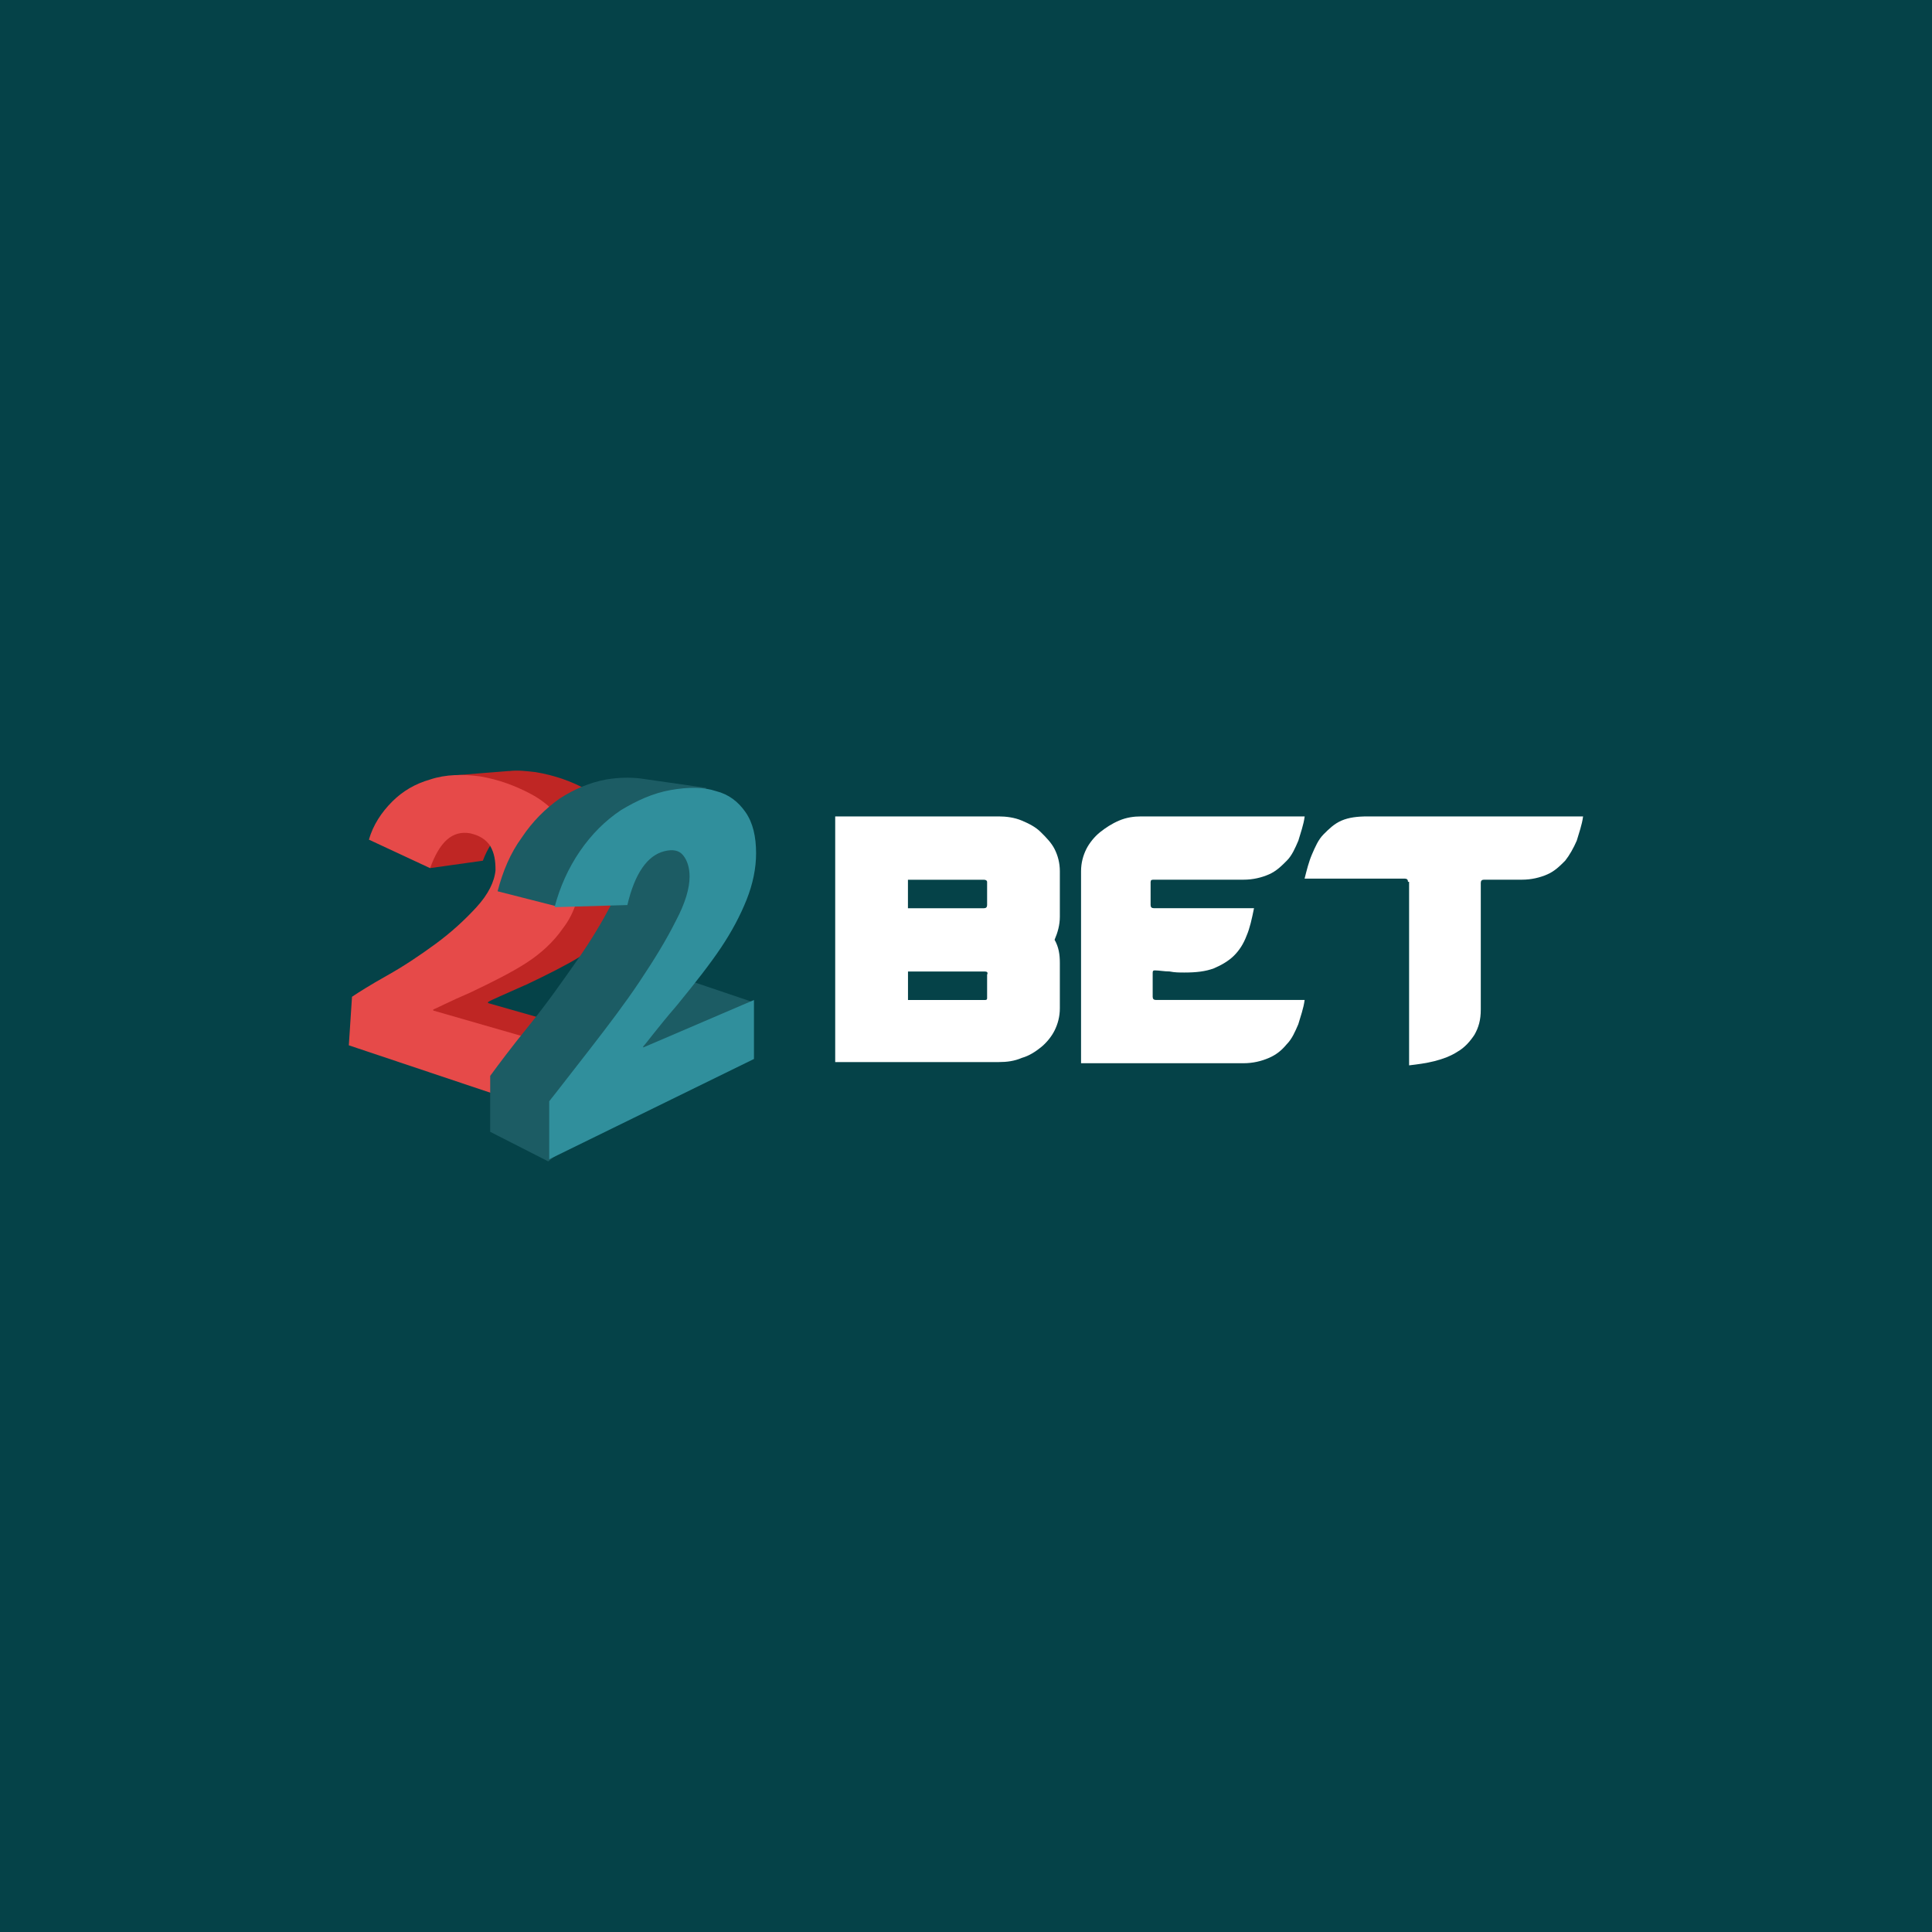
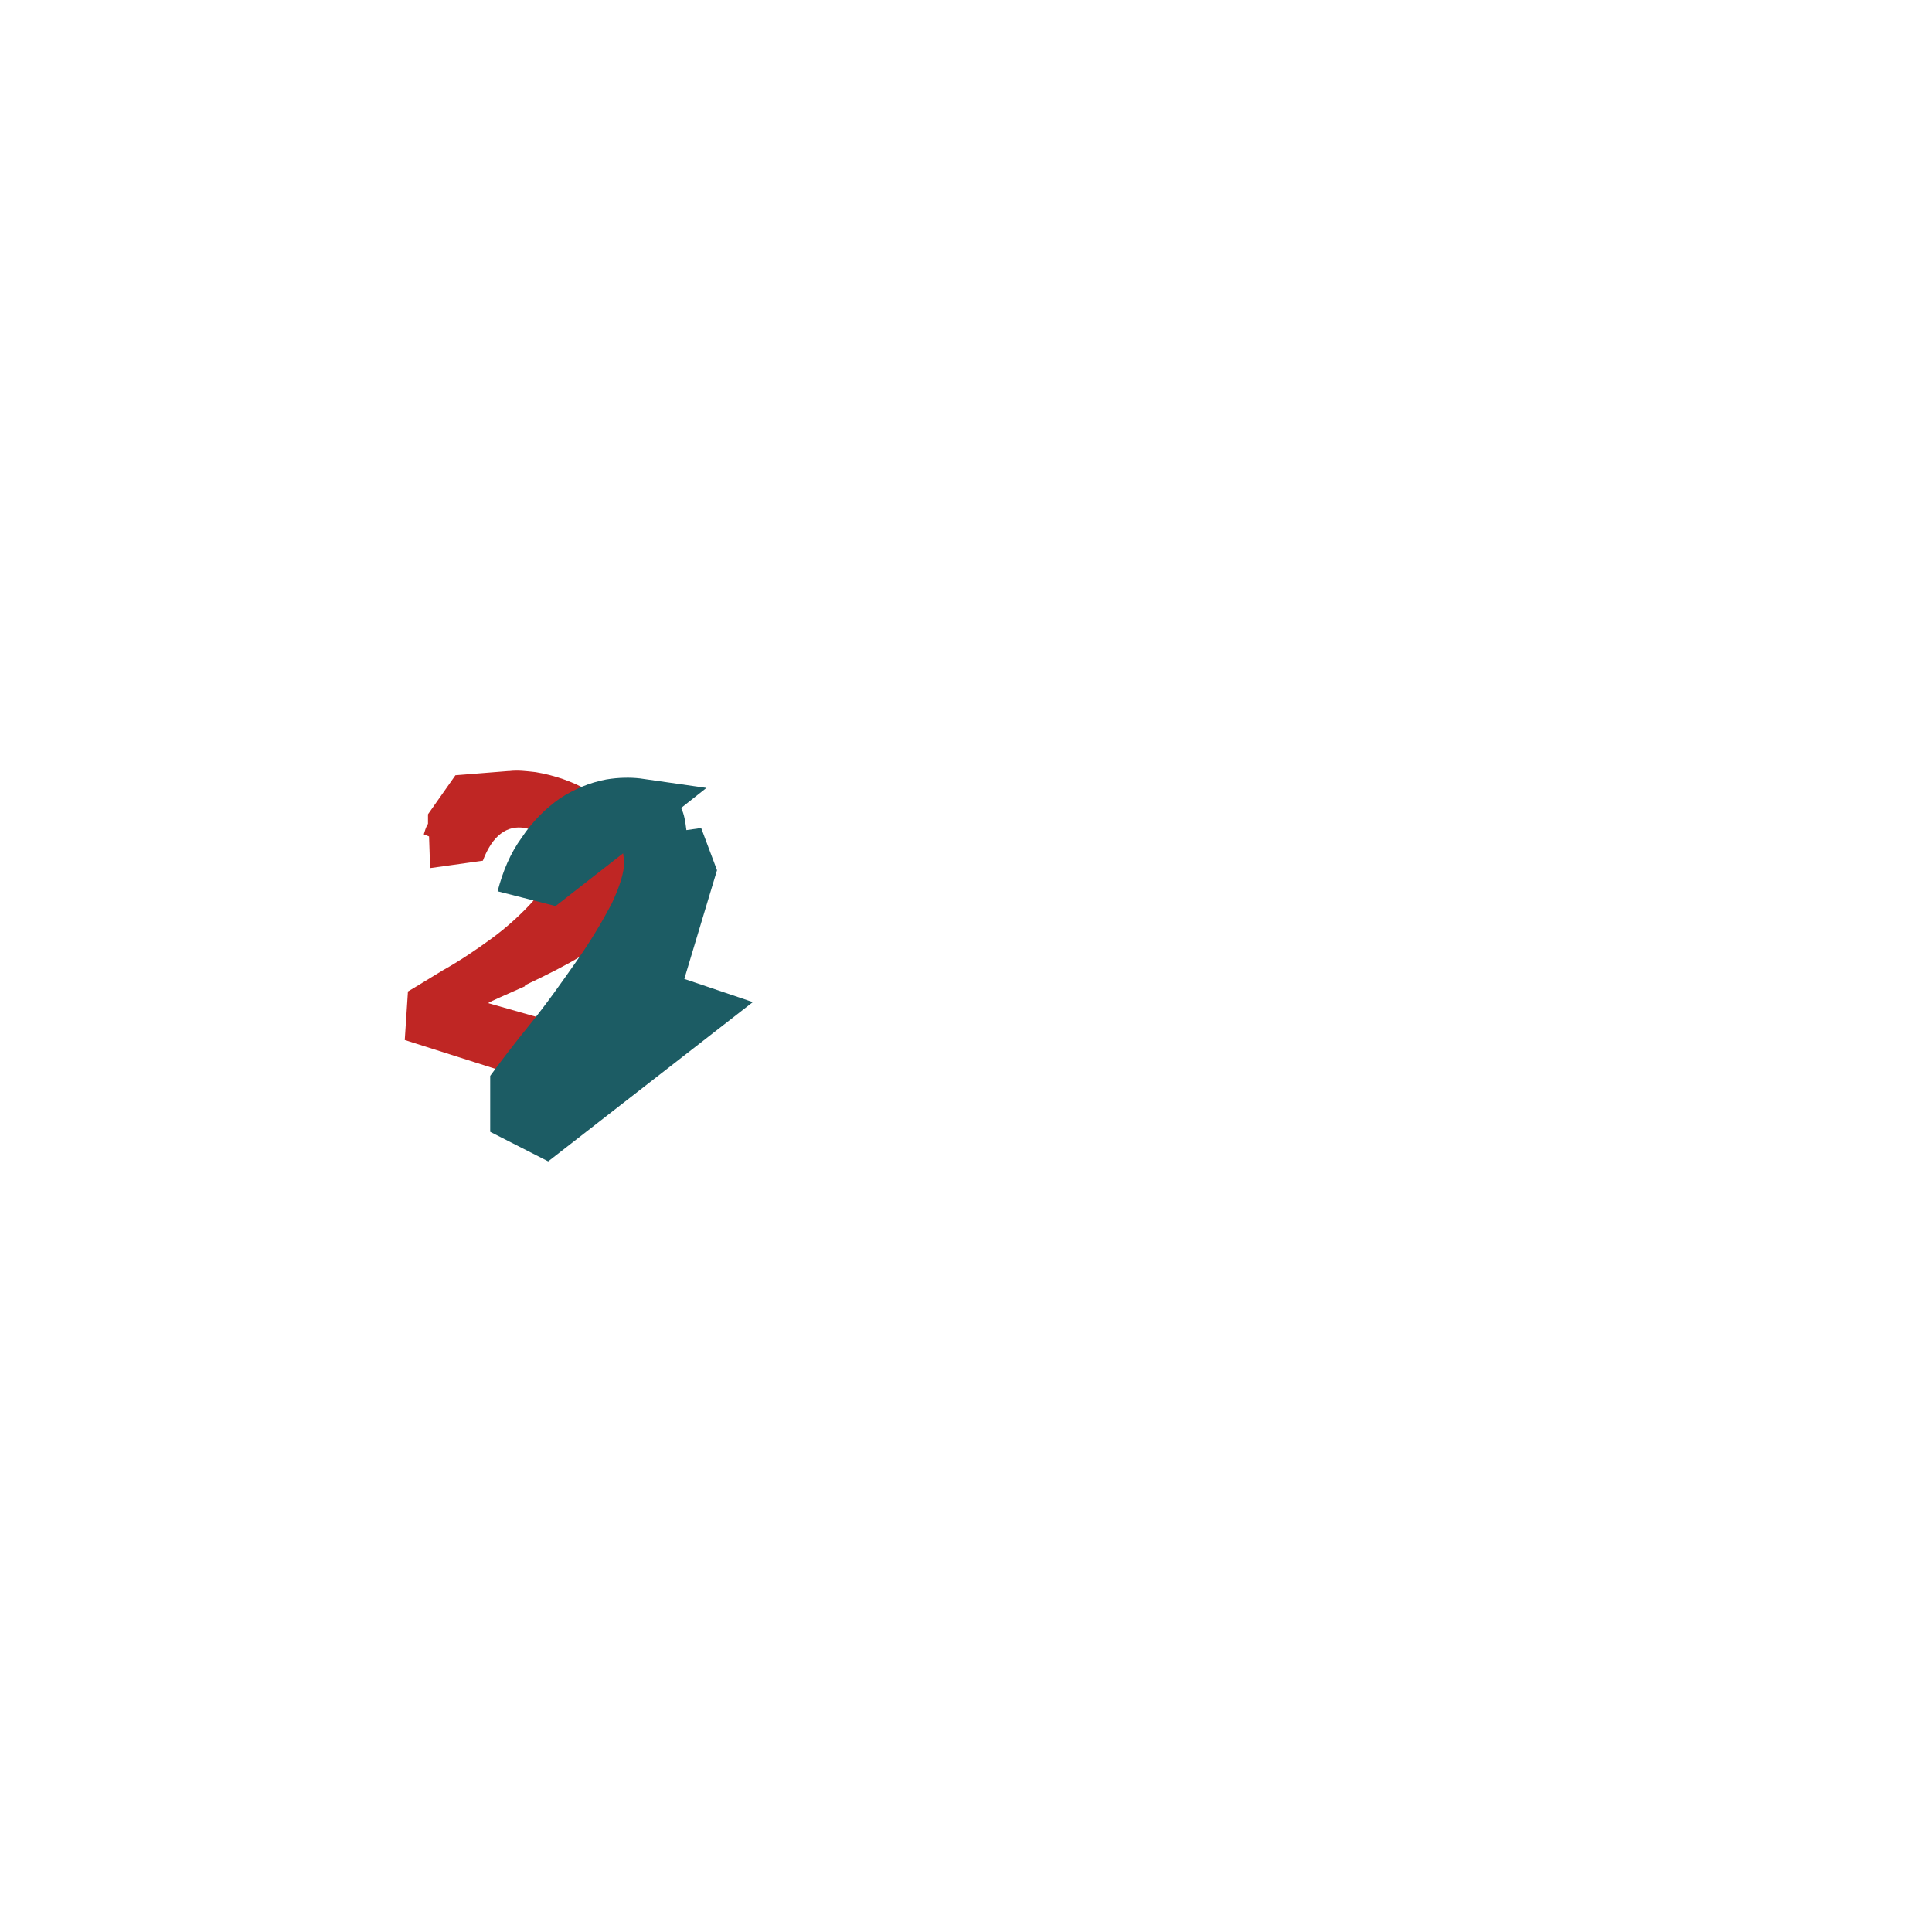
<svg xmlns="http://www.w3.org/2000/svg" id="Artwork_-_logos" data-name="Artwork - logos" viewBox="0 0 400 400">
  <defs>
    <style>
      .cls-1 {
        fill: #308f9c;
      }

      .cls-2 {
        fill: #1c5c64;
      }

      .cls-2, .cls-3 {
        fill-rule: evenodd;
      }

      .cls-4 {
        fill: #e64a49;
      }

      .cls-3 {
        fill: #bf2624;
      }

      .cls-5 {
        fill: #fff;
      }

      .cls-6 {
        fill: #054248;
      }
    </style>
  </defs>
-   <rect class="cls-6" width="400" height="400" />
  <g>
    <g>
      <path class="cls-5" d="M172.92,220.14v-51.11h33.85c1.53,0,3.28.22,4.8.87s2.84,1.31,3.93,2.4,2.18,2.18,2.84,3.49,1.09,2.84,1.09,4.59v9.39c0,1.75-.44,3.28-1.09,4.8.87,1.53,1.09,3.06,1.09,4.8v9.39c0,1.75-.44,3.28-1.09,4.59s-1.75,2.62-2.84,3.49-2.4,1.75-3.93,2.18c-1.53.66-3.06.87-4.8.87h-33.85v.22ZM203.71,182.14h-15.73v5.9h15.73c.44,0,.66-.22.66-.66v-4.8c0-.22-.22-.44-.66-.44ZM203.93,201.14h-15.94v5.9h15.94c.44,0,.44-.22.44-.44v-4.8c.22-.44,0-.66-.44-.66Z" />
      <path class="cls-5" d="M238.22,182.57v4.8c0,.44.22.66.66.66h20.75c-.44,2.18-.87,4.15-1.53,5.68-.66,1.75-1.53,3.06-2.62,4.15-1.09,1.09-2.62,1.97-4.15,2.62-1.75.66-3.71.87-6.12.87-1.09,0-1.97,0-3.06-.22-1.09,0-2.18-.22-3.06-.22-.44,0-.44.22-.44.66v4.8c0,.44.22.66.66.66h30.8c-.22,1.75-.87,3.49-1.31,5.02-.66,1.53-1.31,3.06-2.4,4.15-1.09,1.31-2.18,2.18-3.71,2.84s-3.28,1.09-5.24,1.09h-33.63v-39.75c0-1.75.44-3.28,1.09-4.59.66-1.31,1.75-2.62,2.84-3.49,1.09-.87,2.4-1.75,3.93-2.4,1.53-.66,3.06-.87,4.59-.87h33.85c-.22,1.75-.87,3.49-1.31,5.02-.66,1.53-1.31,3.06-2.4,4.15s-2.18,2.18-3.71,2.84-3.28,1.09-5.24,1.09h-18.35c-.66,0-.87,0-.87.44Z" />
      <path class="cls-5" d="M291.51,182.57c0-.44-.22-.66-.66-.66h-20.75c.44-1.75.87-3.49,1.53-5.02.66-1.53,1.31-3.06,2.4-4.15s2.18-2.18,3.71-2.84c1.53-.66,3.28-.87,5.46-.87h44.56c-.22,1.75-.87,3.49-1.31,5.02-.66,1.53-1.53,3.06-2.4,4.15-1.09,1.09-2.18,2.18-3.71,2.84s-3.28,1.09-5.24,1.09h-7.86c-.44,0-.66.22-.66.66v26.21c0,2.18-.44,3.71-1.31,5.24-.87,1.31-1.97,2.62-3.49,3.49-1.31.87-3.06,1.53-4.8,1.97s-3.49.66-5.24.87v-38h-.22Z" />
    </g>
    <g>
      <g>
-         <path class="cls-3" d="M108.71,203.98c4.59-2.18,8.52-4.15,11.36-5.9,3.06-1.97,5.46-4.37,7.64-6.99,2.18-2.84,3.28-5.9,3.49-9.61.22-3.93-.44-7.43-2.18-10.48-1.75-3.06-4.37-5.46-7.43-7.43-3.06-1.75-6.77-3.06-10.7-3.71-1.97-.22-3.71-.44-5.46-.22h-.22l-10.92.87-5.68,8.08v1.97c-.44.66-.66,1.53-.87,2.18l1.09.44.22,6.55,10.92-1.53c1.97-5.24,5.02-7.43,8.74-6.77,1.97.44,3.28,1.31,4.15,2.62.87,1.53,1.09,3.06,1.09,5.02-.22,2.4-1.53,4.8-3.71,7.64-2.4,2.62-5.24,5.24-8.52,7.64-3.28,2.4-6.55,4.59-10.05,6.55-3.28,1.97-5.68,3.49-7.21,4.37l-.66,10.05,43.24,13.76.87-13.76-26.86-7.64v-.22c.66-.44,3.28-1.53,7.64-3.49Z" />
-         <path class="cls-4" d="M115.91,231.06l1.09-13.98-27.3-7.86v-.22c.66-.22,3.06-1.53,7.64-3.49,4.59-2.18,8.52-4.15,11.58-6.12,3.06-1.97,5.68-4.37,7.64-7.21,2.18-2.84,3.28-6.12,3.49-9.61.22-3.93-.44-7.64-2.4-10.7-1.75-3.06-4.37-5.68-7.64-7.43-3.28-1.75-6.77-3.06-10.7-3.71-3.49-.44-6.99-.44-10.27.66-3.06.87-5.68,2.4-7.86,4.59s-3.93,4.8-4.8,7.86l12.67,5.9c1.97-5.46,4.59-7.86,8.3-7.21,1.97.44,3.28,1.31,4.15,2.62.87,1.53,1.09,3.06,1.09,5.02-.22,2.4-1.53,5.02-3.93,7.64s-5.24,5.24-8.52,7.64c-3.28,2.4-6.55,4.59-10.05,6.55s-5.9,3.49-7.21,4.37l-.66,10.05,43.68,14.63Z" />
+         <path class="cls-3" d="M108.71,203.98c4.59-2.18,8.52-4.15,11.36-5.9,3.06-1.97,5.46-4.37,7.64-6.99,2.18-2.84,3.28-5.9,3.49-9.61.22-3.93-.44-7.43-2.18-10.48-1.75-3.06-4.37-5.46-7.43-7.43-3.06-1.75-6.77-3.06-10.7-3.71-1.97-.22-3.71-.44-5.46-.22h-.22l-10.92.87-5.68,8.08v1.97c-.44.66-.66,1.53-.87,2.18l1.09.44.22,6.55,10.92-1.53c1.97-5.24,5.02-7.43,8.74-6.77,1.97.44,3.28,1.31,4.15,2.62.87,1.53,1.09,3.06,1.09,5.02-.22,2.4-1.53,4.8-3.71,7.64-2.4,2.62-5.24,5.24-8.52,7.64-3.28,2.4-6.55,4.59-10.05,6.55-3.28,1.97-5.68,3.49-7.21,4.37l-.66,10.05,43.24,13.76.87-13.76-26.86-7.64c.66-.44,3.28-1.53,7.64-3.49Z" />
      </g>
      <g>
        <path class="cls-2" d="M141.68,202.67h0l6.77-22.5-3.28-8.74-3.06.44c-.22-1.75-.44-3.28-1.09-4.59l5.24-4.15-13.76-1.97h0c-1.97-.22-4.37-.22-6.99.22-3.49.66-6.55,1.97-9.61,3.93-3.06,2.18-5.68,4.8-7.86,8.08-2.4,3.28-3.93,6.99-5.02,11.14h0l12.01,3.06,13.98-10.92c0,.44.22,1.09.22,1.75,0,2.18-.87,5.02-2.62,8.74-1.97,3.71-4.15,7.43-7.21,11.79s-6.12,8.74-9.83,13.32-6.33,8.08-8.08,10.48v11.58l12.01,6.12,42.37-32.98-14.2-4.8Z" />
-         <path class="cls-1" d="M156.1,219.27v-12.23l-22.93,9.83v-.22c.66-.66,2.84-3.71,6.99-8.52,3.93-4.8,6.99-8.74,9.17-12.01s3.93-6.55,5.24-9.83c1.31-3.28,1.97-6.55,1.97-9.61,0-3.49-.66-6.33-2.18-8.52s-3.49-3.71-6.12-4.37c-2.62-.87-5.68-.87-9.39-.22-3.71.66-6.99,2.18-10.27,4.15-3.28,2.18-6.12,5.02-8.52,8.52s-4.15,7.43-5.24,11.58l15.07-.44c1.53-6.55,4.15-10.27,7.64-11.14,1.75-.44,3.06-.22,3.93.87s1.31,2.62,1.31,4.37c0,2.4-.87,5.46-2.84,9.17-1.97,3.93-4.37,7.86-7.43,12.45s-6.55,9.17-10.27,13.98c-3.93,5.02-6.77,8.74-8.52,10.92v12.01l42.37-20.75Z" />
      </g>
    </g>
  </g>
</svg>